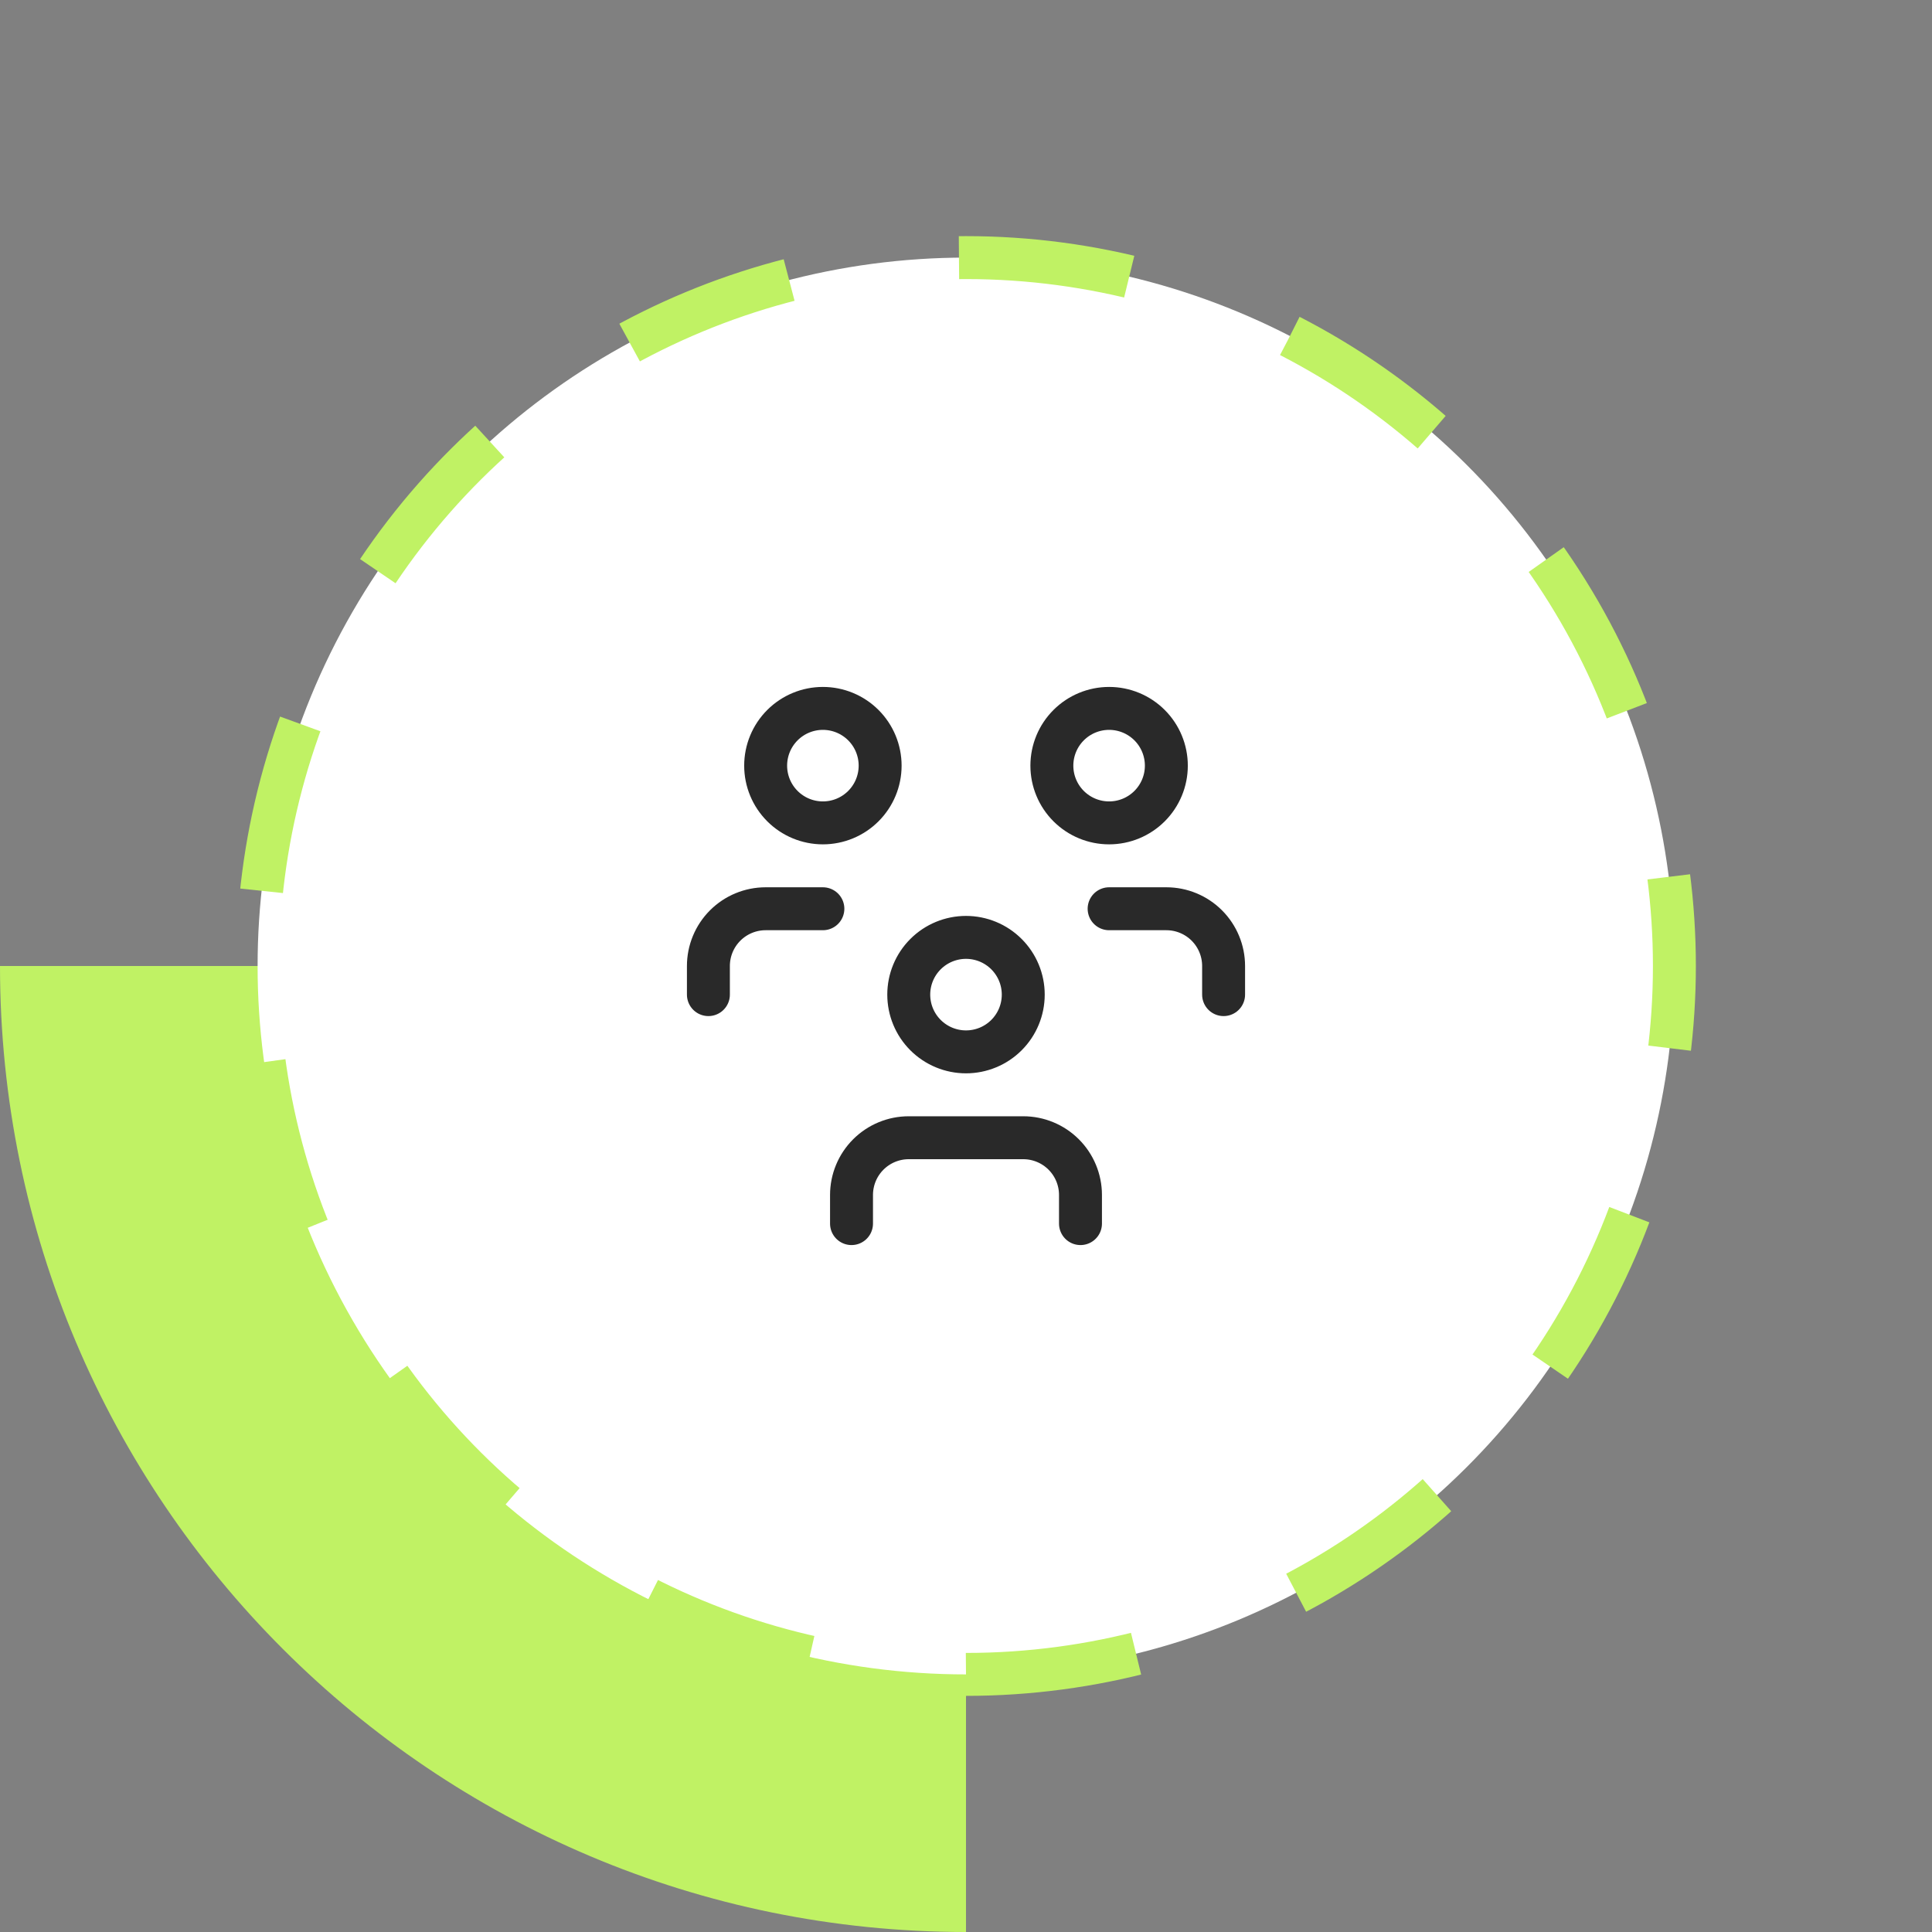
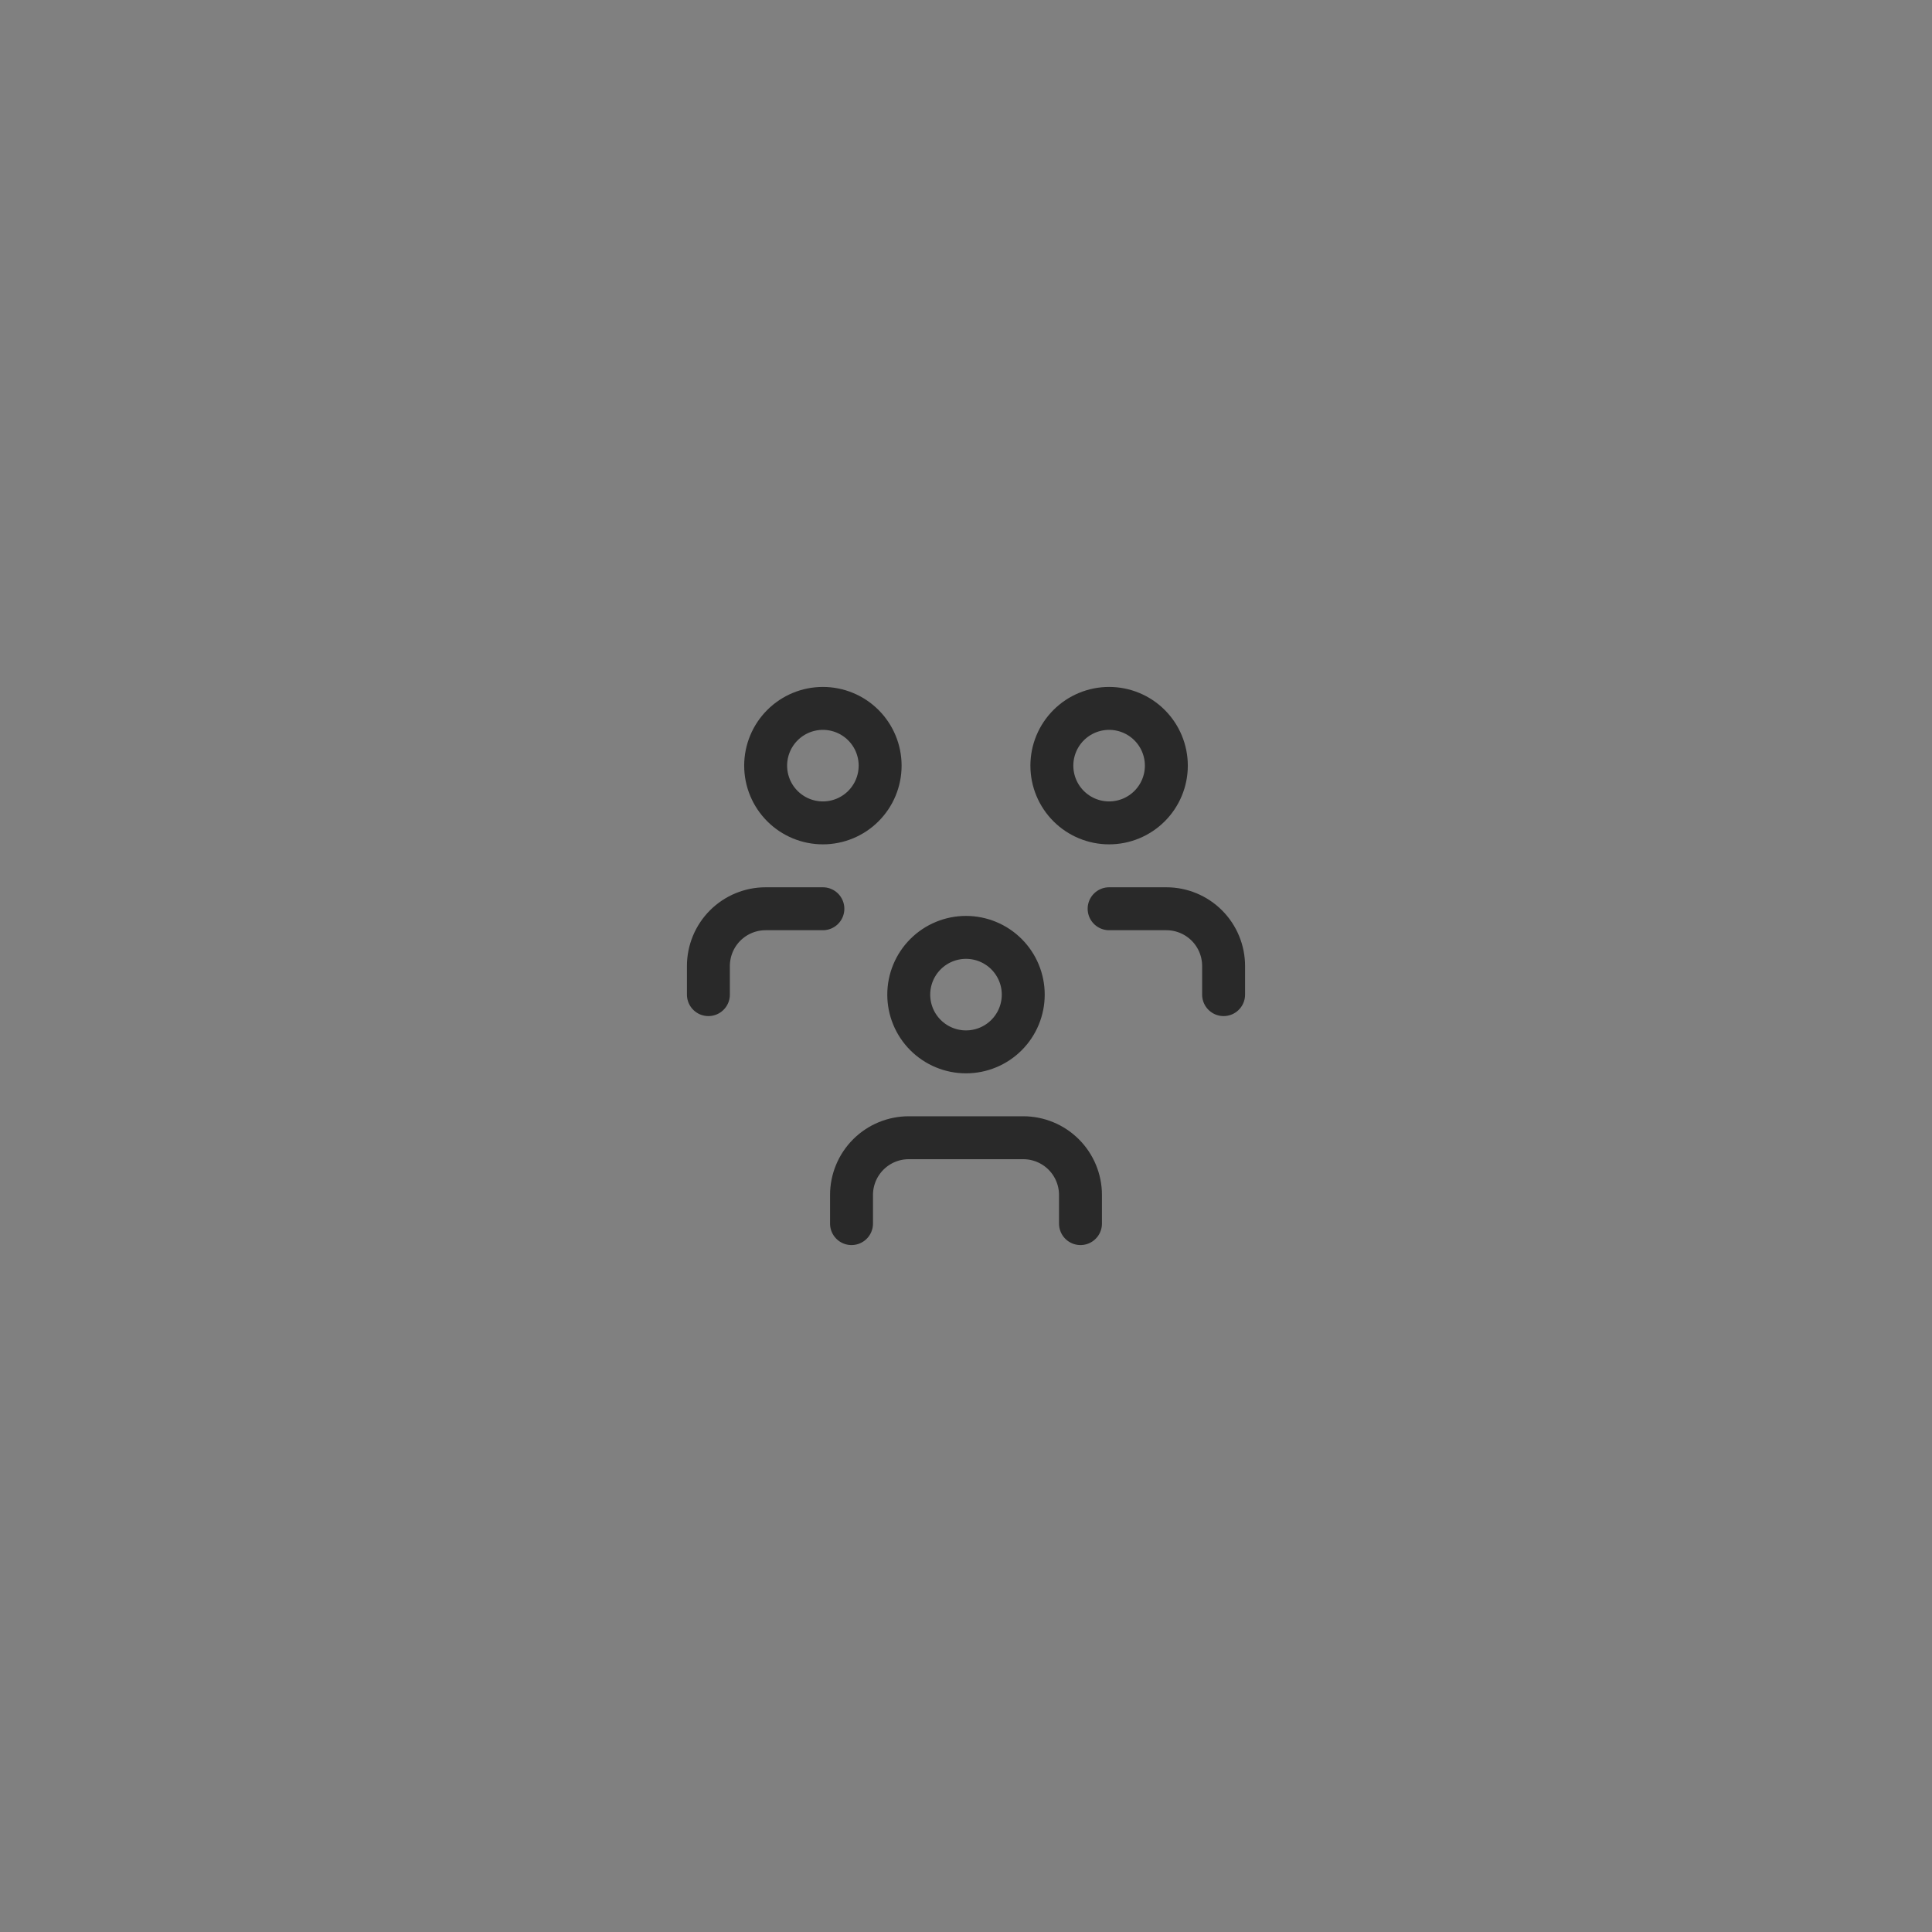
<svg xmlns="http://www.w3.org/2000/svg" width="90" height="90" viewBox="0 0 90 90" fill="none">
  <rect x="0" y="0" width="90" height="90" fill="#808080" stroke="none" />
-   <path d="M0 45H45V90C20.147 90 0 69.853 0 45Z" fill="#C0F264" />
-   <circle cx="32" cy="32" r="33" transform="matrix(1.31134e-07 1 1 -1.31134e-07 13 13)" fill="white" stroke="#C0F264" stroke-width="2" stroke-dasharray="8 8" />
  <path d="M39.667 57V55.667C39.667 54.959 39.948 54.281 40.448 53.781C40.948 53.281 41.626 53 42.333 53H47.667C48.374 53 49.052 53.281 49.552 53.781C50.052 54.281 50.333 54.959 50.333 55.667V57M51.667 42.333H54.333C55.041 42.333 55.719 42.614 56.219 43.114C56.719 43.614 57 44.293 57 45V46.333M33 46.333V45C33 44.293 33.281 43.614 33.781 43.114C34.281 42.614 34.959 42.333 35.667 42.333H38.333M42.333 46.333C42.333 47.041 42.614 47.719 43.114 48.219C43.614 48.719 44.293 49 45 49C45.707 49 46.386 48.719 46.886 48.219C47.386 47.719 47.667 47.041 47.667 46.333C47.667 45.626 47.386 44.948 46.886 44.448C46.386 43.948 45.707 43.667 45 43.667C44.293 43.667 43.614 43.948 43.114 44.448C42.614 44.948 42.333 45.626 42.333 46.333ZM49 35.667C49 36.374 49.281 37.052 49.781 37.552C50.281 38.052 50.959 38.333 51.667 38.333C52.374 38.333 53.052 38.052 53.552 37.552C54.052 37.052 54.333 36.374 54.333 35.667C54.333 34.959 54.052 34.281 53.552 33.781C53.052 33.281 52.374 33 51.667 33C50.959 33 50.281 33.281 49.781 33.781C49.281 34.281 49 34.959 49 35.667ZM35.667 35.667C35.667 36.374 35.948 37.052 36.448 37.552C36.948 38.052 37.626 38.333 38.333 38.333C39.041 38.333 39.719 38.052 40.219 37.552C40.719 37.052 41 36.374 41 35.667C41 34.959 40.719 34.281 40.219 33.781C39.719 33.281 39.041 33 38.333 33C37.626 33 36.948 33.281 36.448 33.781C35.948 34.281 35.667 34.959 35.667 35.667Z" stroke="#292929" stroke-width="2" stroke-linecap="round" stroke-linejoin="round" />
</svg>